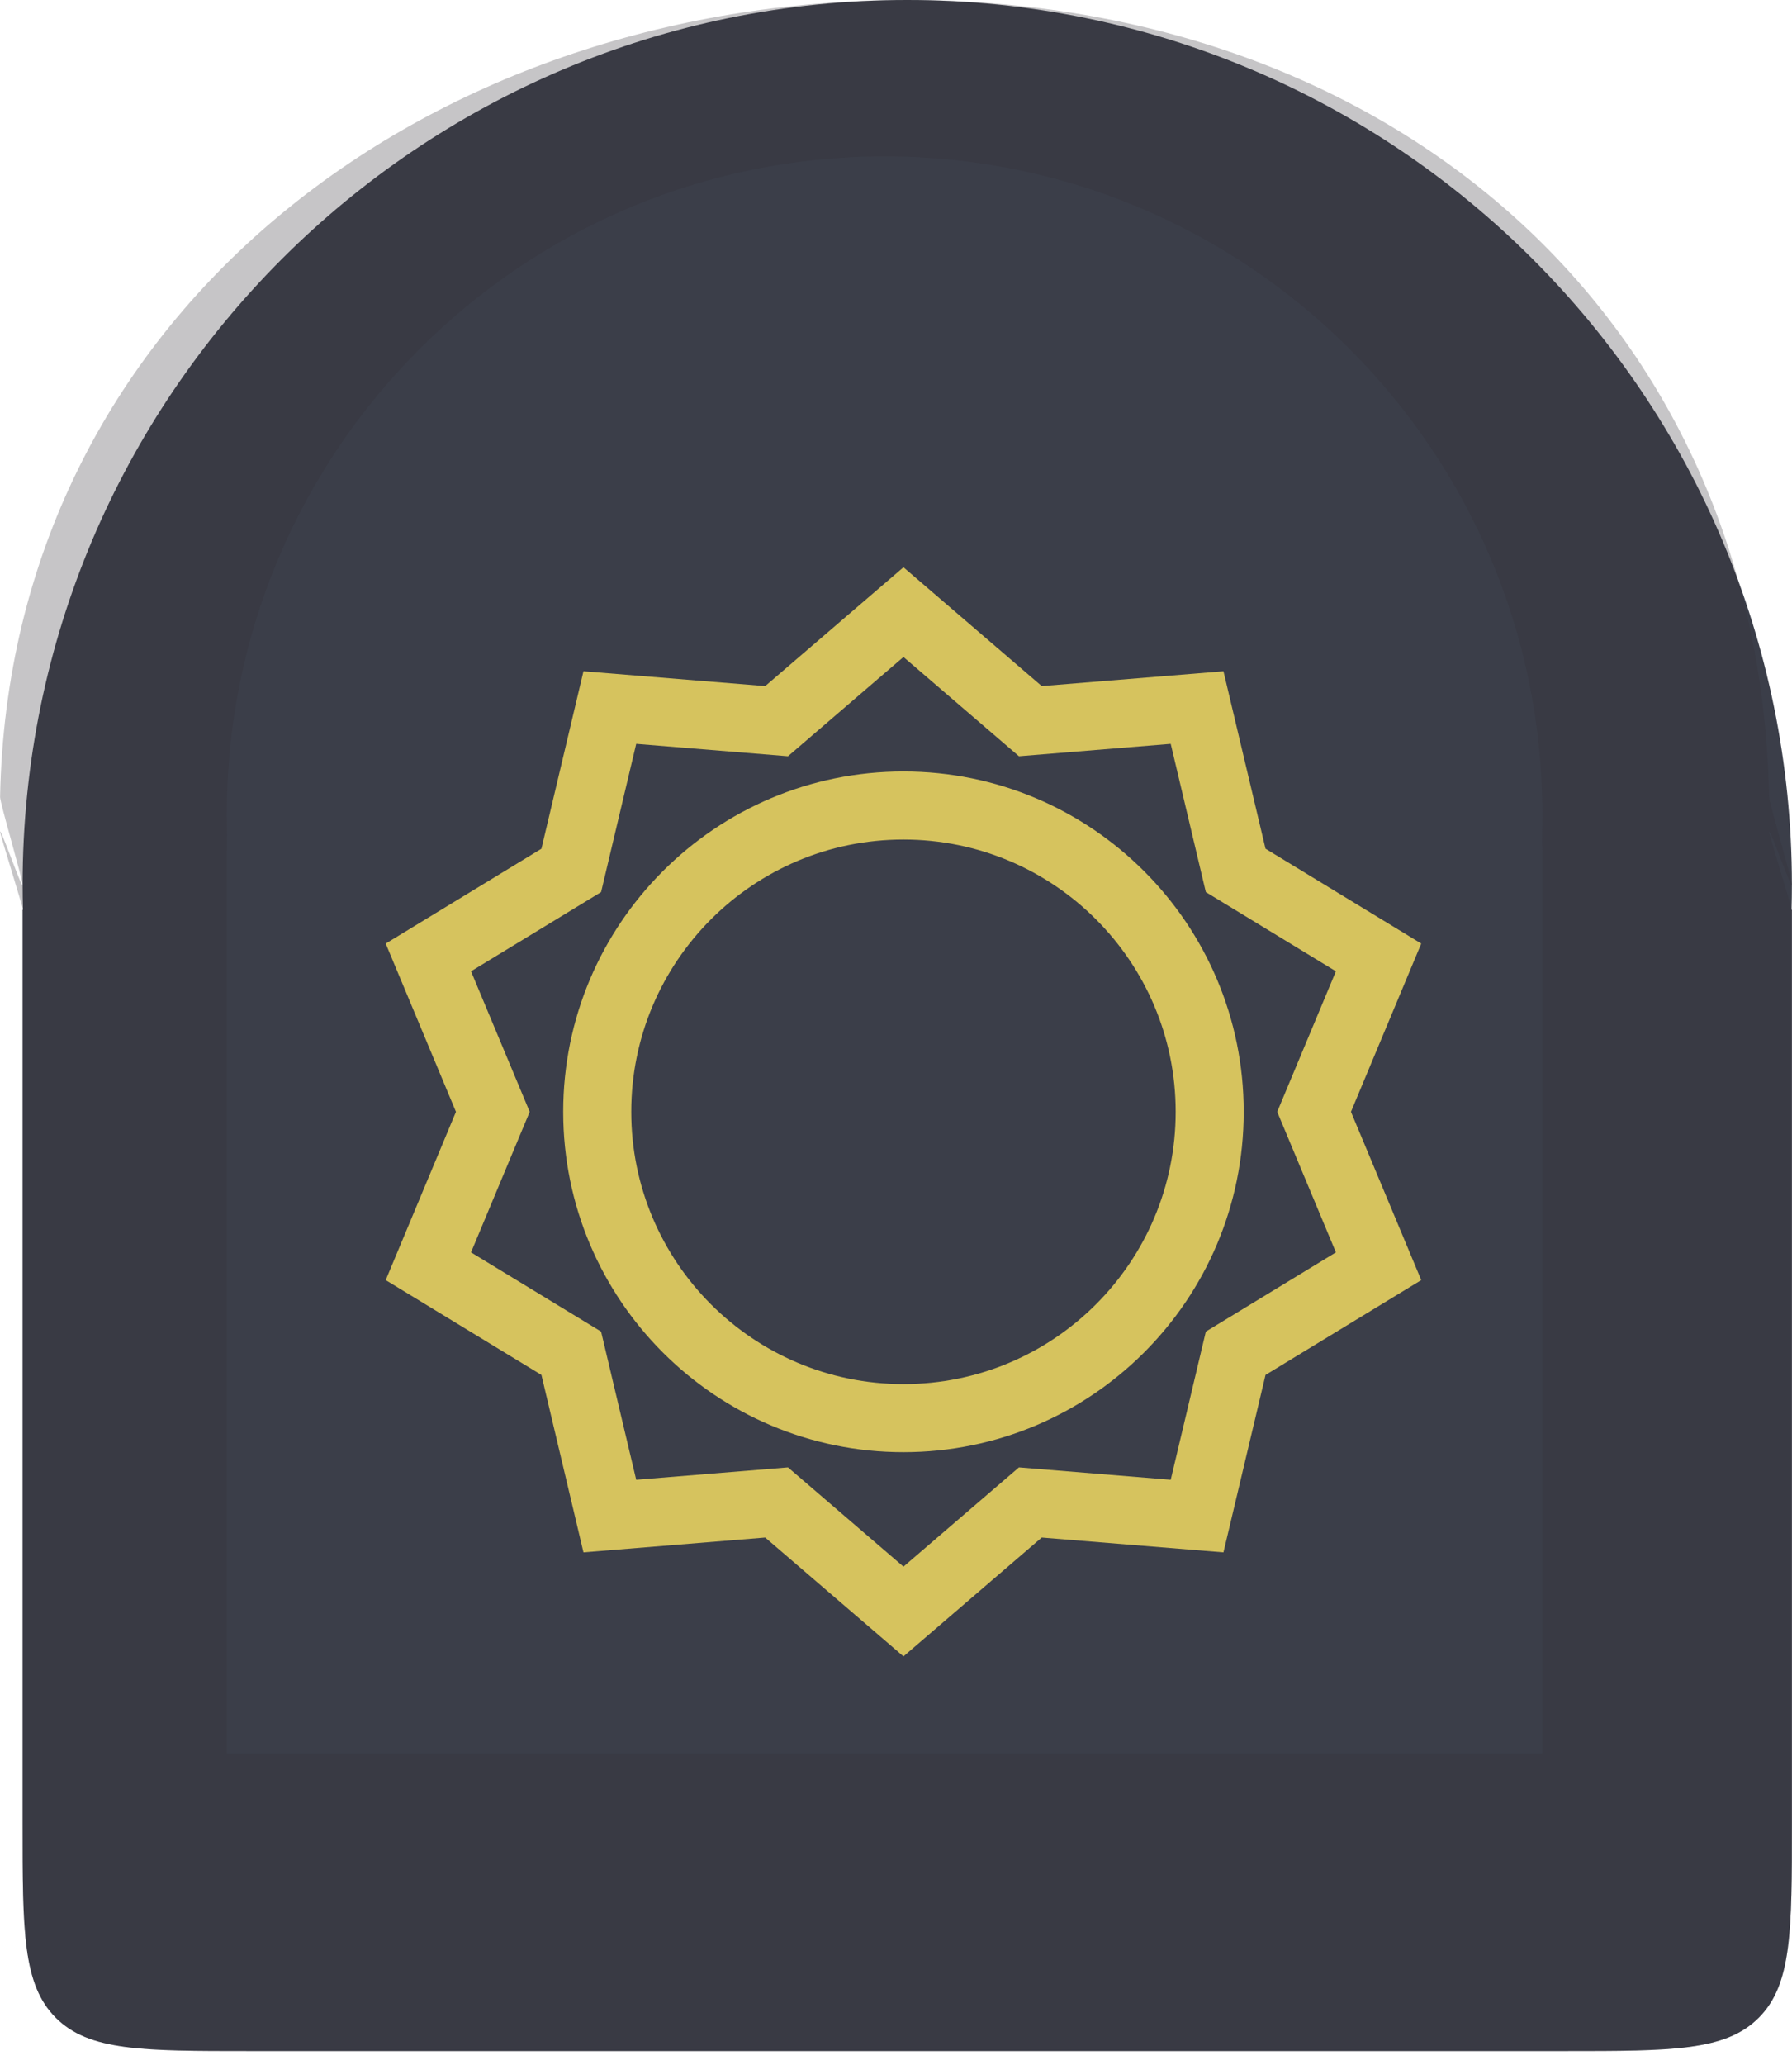
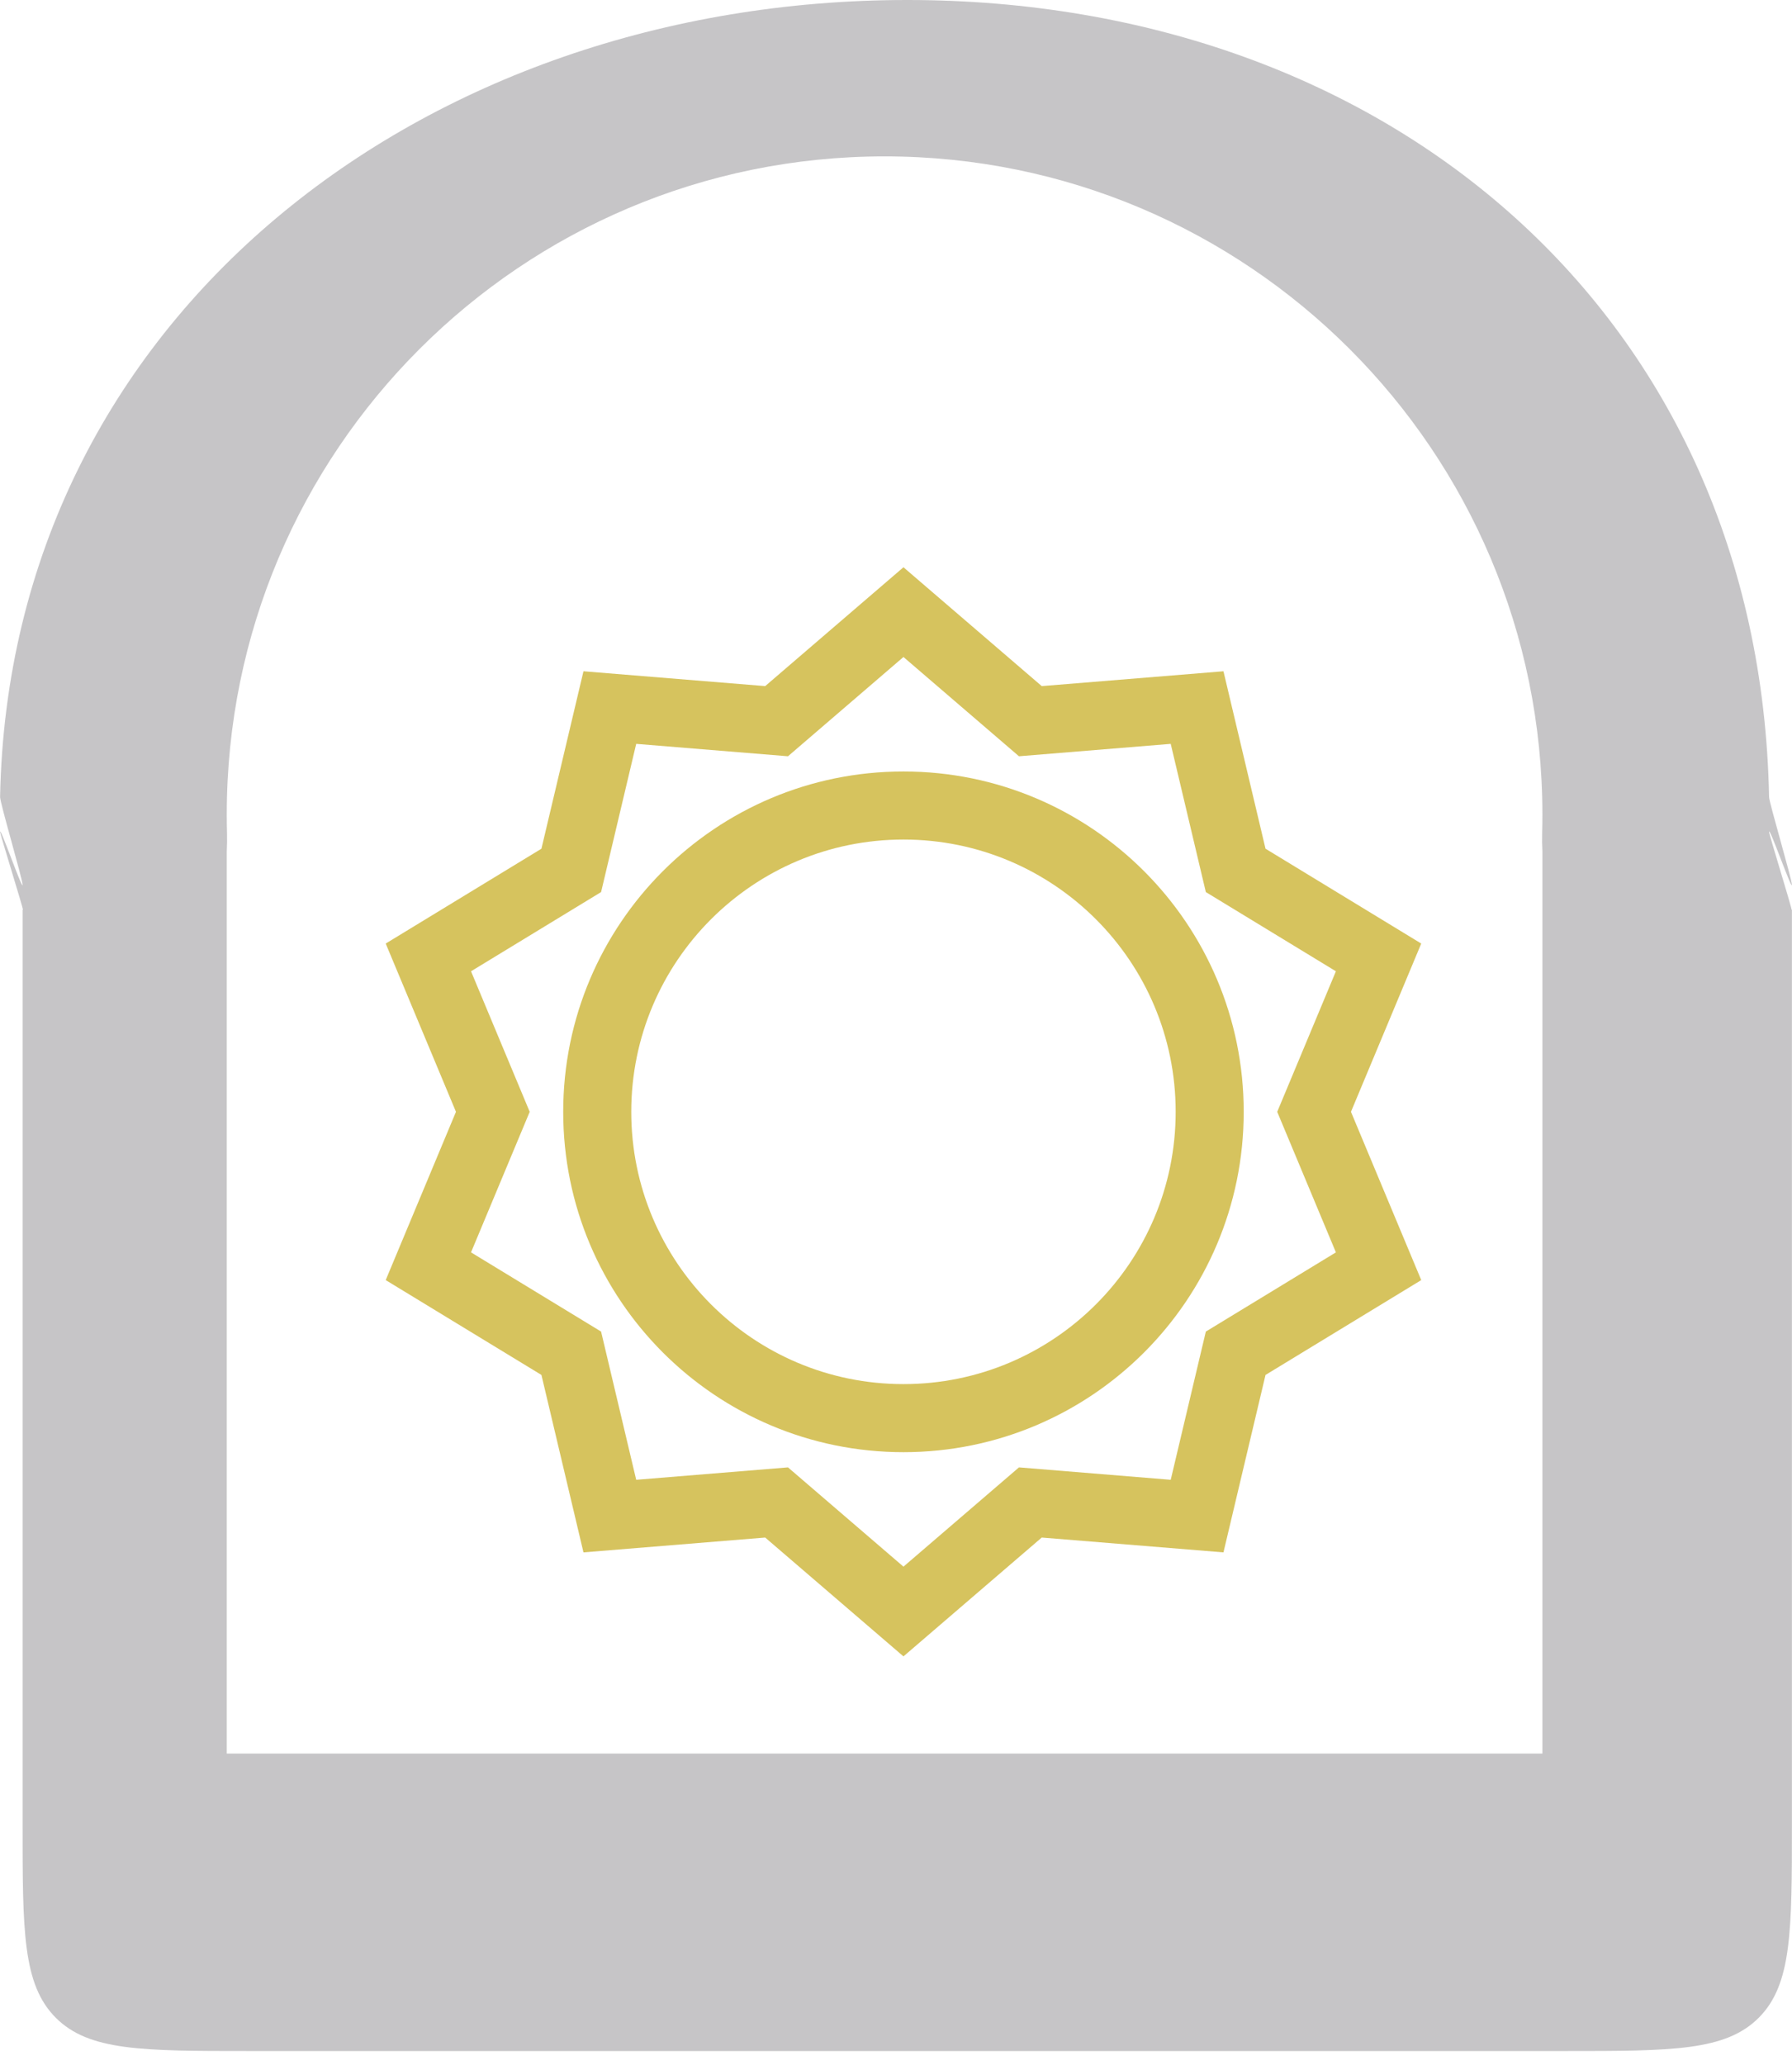
<svg xmlns="http://www.w3.org/2000/svg" width="79" height="91" viewBox="0 0 79 91" fill="none">
-   <path fill-rule="evenodd" clip-rule="evenodd" d="M78.989 40.093C78.984 40.093 78.981 40.09 78.981 40.086C78.991 39.725 78.996 39.363 78.996 39C78.996 17.461 61.535 0 39.996 0C18.457 0 0.996 17.461 0.996 39C0.996 39.363 1.001 39.725 1.011 40.086C1.011 40.09 1.008 40.093 1.004 40.093C0.999 40.093 0.996 40.097 0.996 40.101V80.392C0.996 85.106 0.996 87.463 2.461 88.928C3.925 90.392 6.282 90.392 10.996 90.392H68.996C73.71 90.392 76.067 90.392 77.532 88.928C78.996 87.463 78.996 85.106 78.996 80.392V40.101C78.996 40.097 78.993 40.093 78.989 40.093Z" fill="#3B3E49" />
  <path fill-rule="evenodd" clip-rule="evenodd" d="M67.985 36.705C67.993 36.435 67.996 36.164 67.996 35.892C67.996 19.876 55.013 6.892 38.996 6.892C22.98 6.892 9.997 19.876 9.997 35.892C9.997 36.164 10 36.435 10.008 36.705C10.015 36.983 10.011 37.26 9.997 37.533V77.284H67.996V37.533C67.982 37.26 67.978 36.983 67.985 36.705ZM78.981 40.086C78.981 40.09 78.984 40.093 78.989 40.093C78.993 40.093 78.996 40.097 78.996 40.101V80.392C78.996 85.106 78.996 87.463 77.532 88.928C76.067 90.392 73.71 90.392 68.996 90.392H10.996C6.282 90.392 3.925 90.392 2.461 88.928C0.996 87.463 0.996 85.106 0.996 80.392V40.101C0.996 40.097 0.999 40.093 1.004 40.093C1.008 40.093 1.011 40.09 1.011 40.086C1.008 39.98 0.006 36.766 0.004 36.66C-0.001 36.405 0.996 39.257 0.996 39C0.996 38.743 -0.001 35.38 0.004 35.124C0.413 13.94 18.714 0 39.996 0C61.279 0 77.58 13.94 77.989 35.124C77.994 35.38 78.996 38.743 78.996 39C78.996 39.257 77.994 36.404 77.989 36.66C77.987 36.766 78.984 39.98 78.981 40.086Z" fill="#333137" fill-opacity="0.28" />
  <path fill-rule="evenodd" clip-rule="evenodd" d="M45.925 30.238L39.829 25L33.733 30.238L25.722 29.584L23.869 37.404L17.004 41.584L20.101 49L17.004 56.416L23.869 60.596L25.722 68.416L33.733 67.762L39.829 73L45.925 67.762L53.936 68.416L55.79 60.596L62.655 56.416L59.557 49L62.655 41.584L55.79 37.404L53.936 29.584L45.925 30.238ZM51.611 32.783L44.921 33.33L39.829 28.955L34.738 33.33L28.047 32.783L26.499 39.315L20.765 42.806L23.352 49L20.765 55.194L26.499 58.685L28.047 65.217L34.738 64.67L39.829 69.045L44.921 64.67L51.611 65.217L53.159 58.685L58.893 55.194L56.306 49L58.893 42.806L53.159 39.315L51.611 32.783Z" fill="#D6C35E" />
  <path fill-rule="evenodd" clip-rule="evenodd" d="M39.829 61C46.457 61 51.829 55.627 51.829 49C51.829 42.373 46.457 37 39.829 37C33.202 37 27.829 42.373 27.829 49C27.829 55.627 33.202 61 39.829 61ZM39.829 64C48.114 64 54.829 57.284 54.829 49C54.829 40.716 48.114 34 39.829 34C31.545 34 24.829 40.716 24.829 49C24.829 57.284 31.545 64 39.829 64Z" fill="#D6C35E" />
</svg>